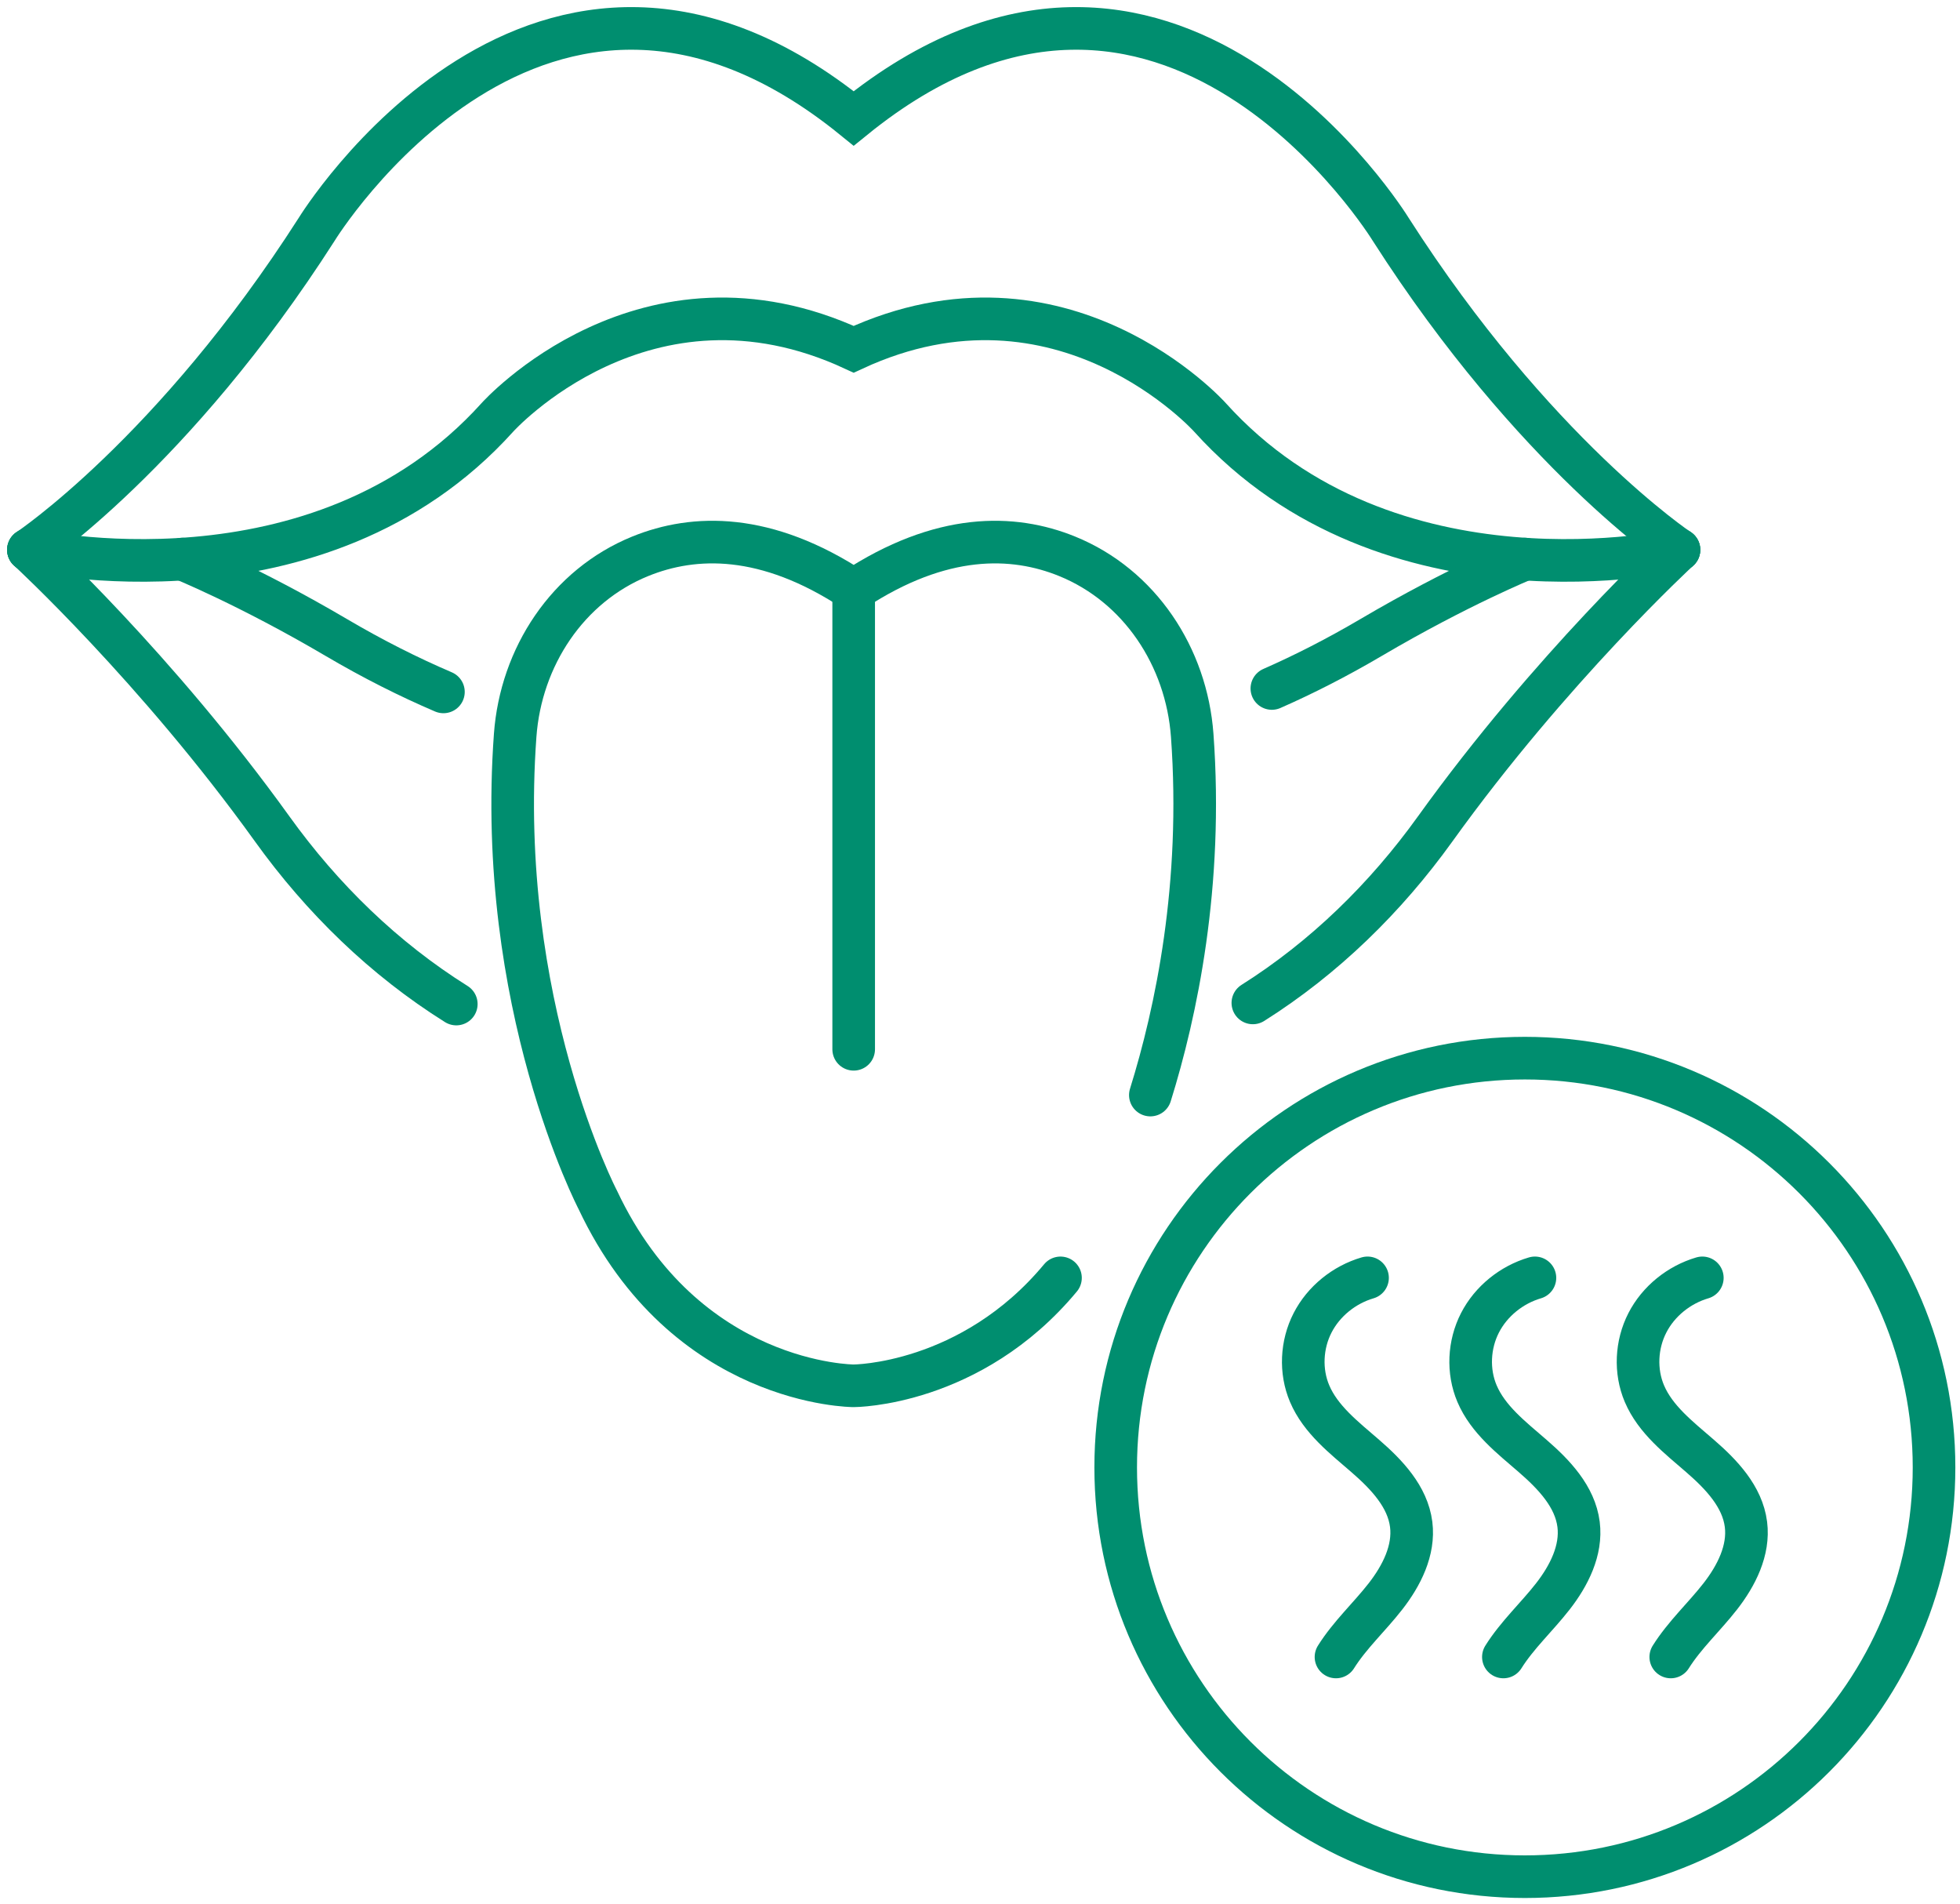
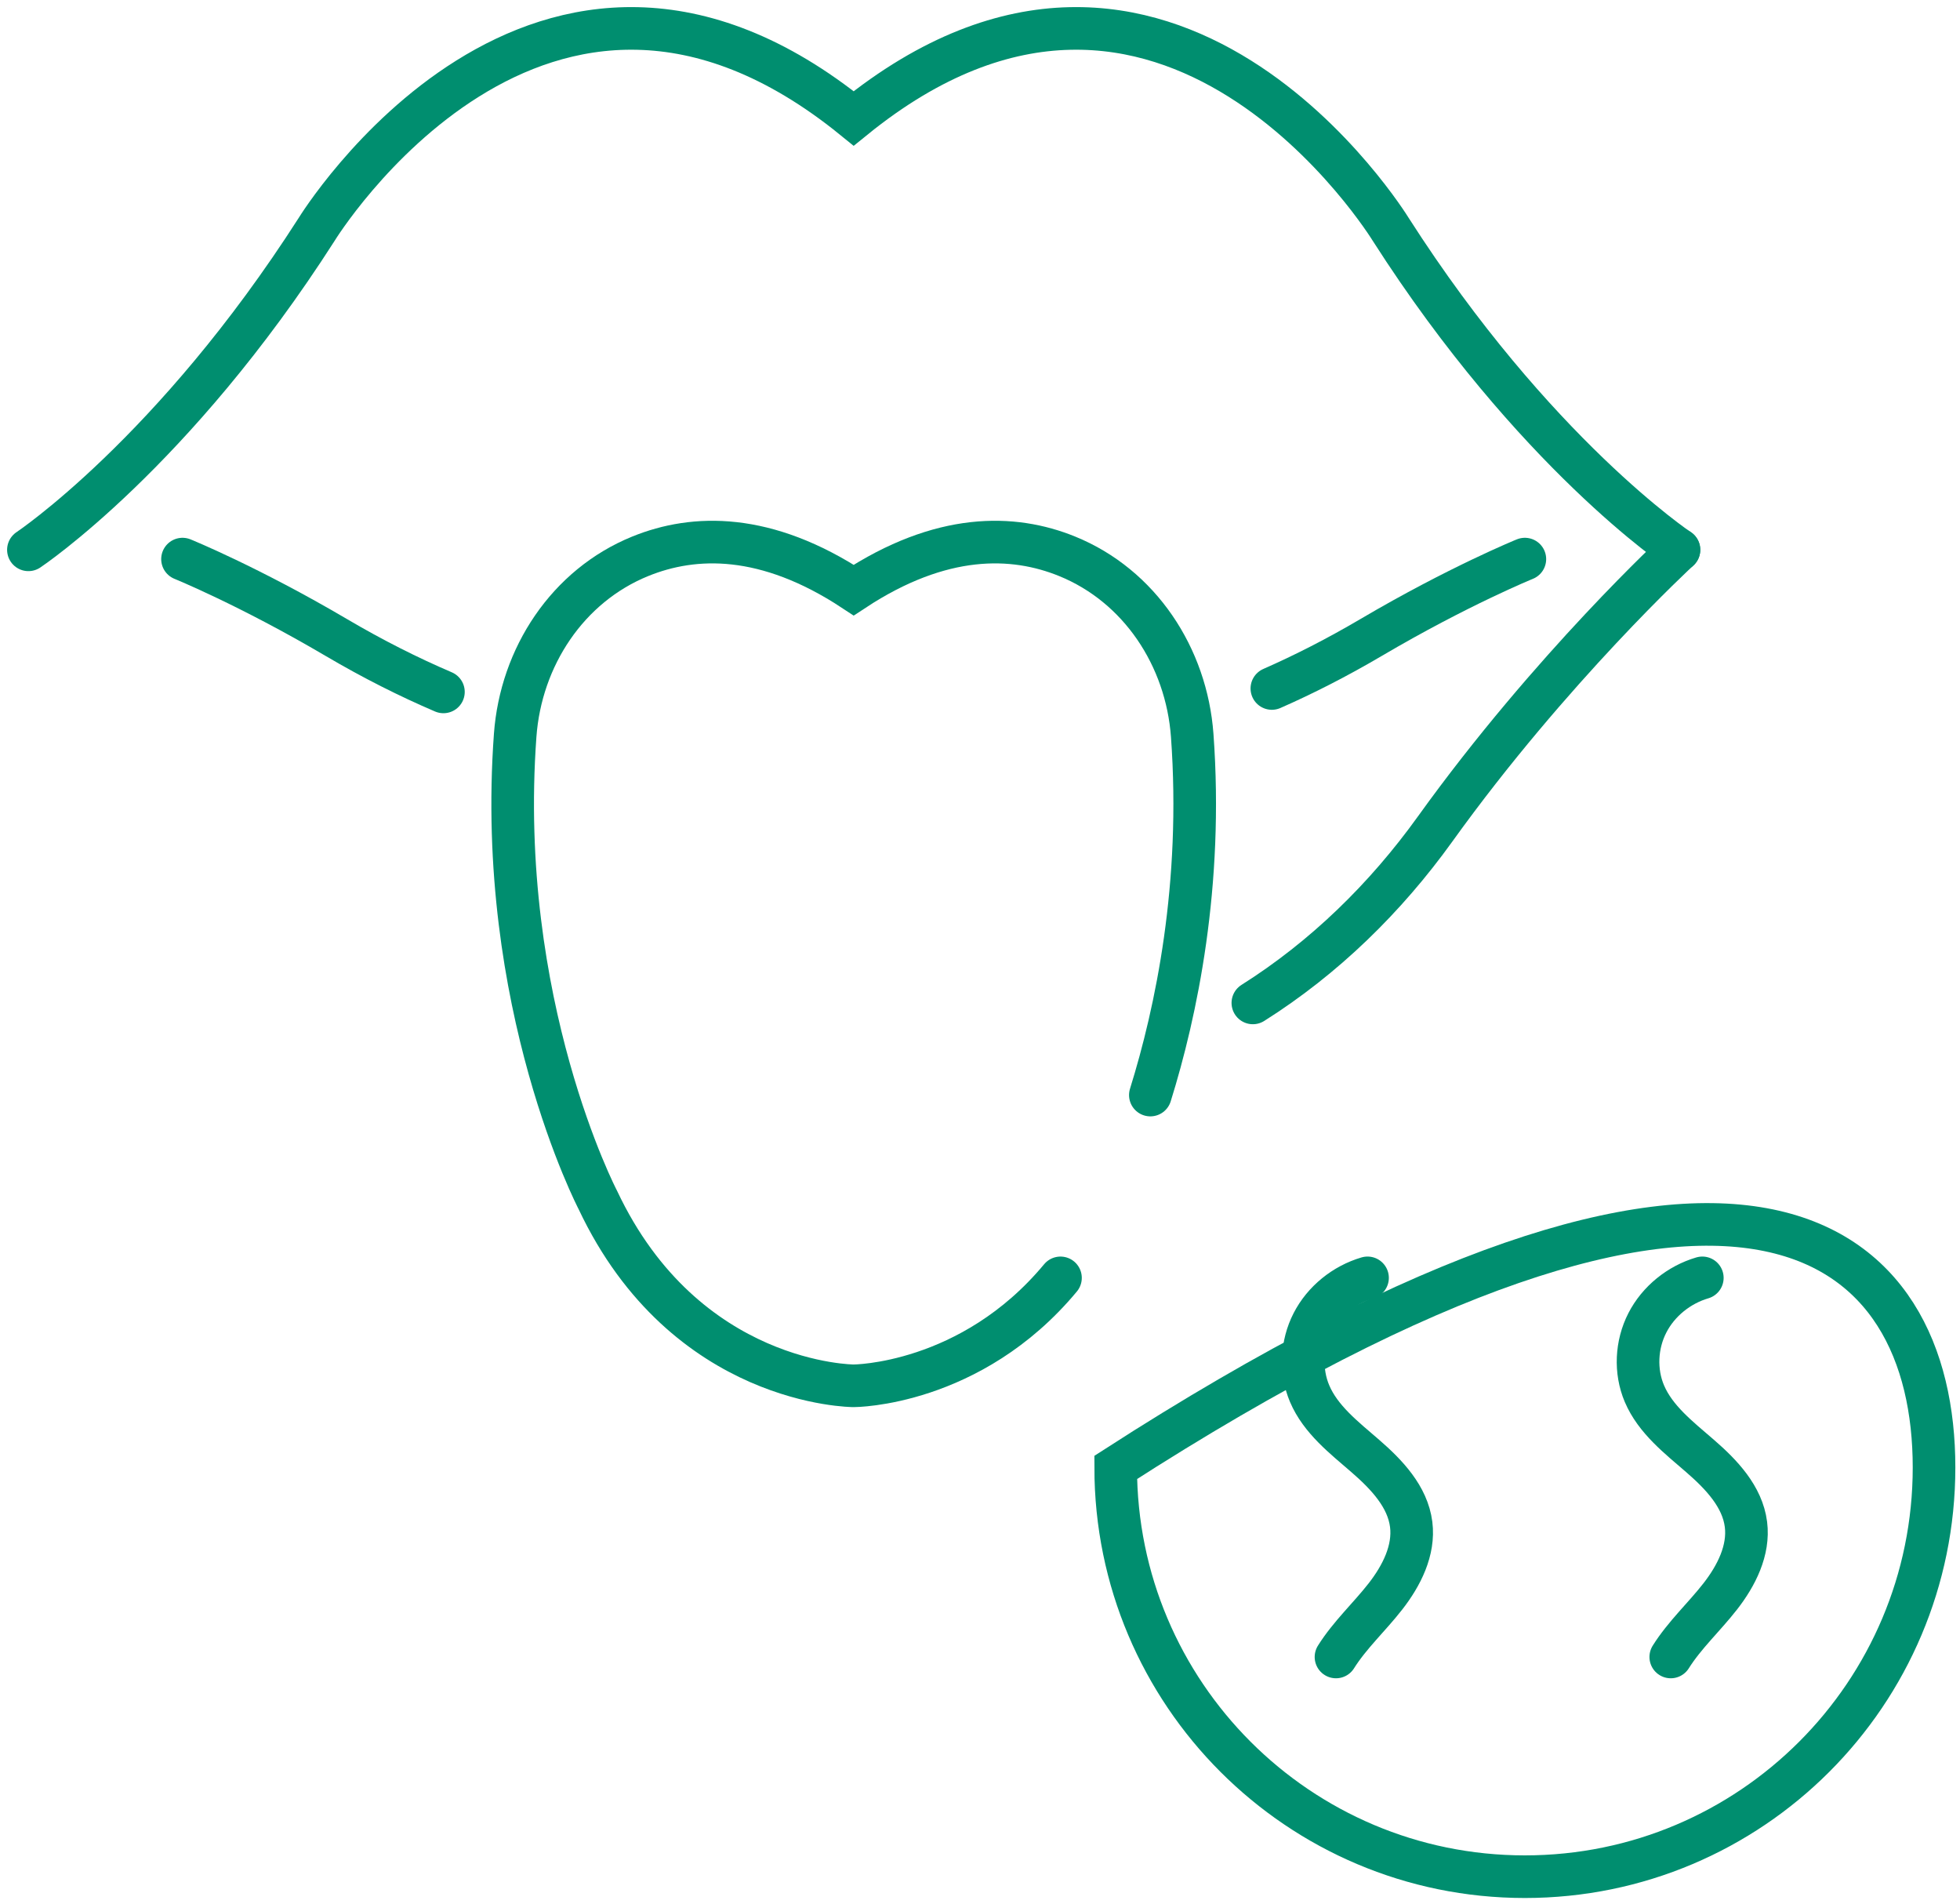
<svg xmlns="http://www.w3.org/2000/svg" width="138px" height="134px" viewBox="0 0 138 134" version="1.1">
  <title>content/mundgeruch_mundtrockenheit</title>
  <g id="Page-1" stroke="none" stroke-width="1" fill="none" fill-rule="evenodd" stroke-linecap="round">
    <g id="13_Mundgeruch_Redesign_Desktop_1920px" transform="translate(-315, -2308)" stroke="#008E6F" stroke-width="3">
      <g id="Mundgeruch:-Die-häufigsten-Ursachen" transform="translate(162, 2306)">
        <g id="content/mundgeruch_mundtrockenheit" transform="translate(155, 4)">
          <path d="M116.213,36.703 C116.213,36.703 106.003,29.905 95.92,14.149 C95.92,14.149 80.164,-11.564 58.106,6.335 C36.049,-11.564 20.293,14.149 20.293,14.149 C10.21,29.905 0,36.703 0,36.703" id="Stroke-1" />
-           <path d="M116.213,36.703 C116.213,36.703 95.794,41.367 83.189,27.376 C83.189,27.376 72.791,15.78 58.106,22.586 C43.422,15.78 33.024,27.376 33.024,27.376 C20.419,41.367 0,36.703 0,36.703" id="Stroke-3" />
-           <path d="M30.127,68.676 C25.054,65.5 20.691,61.256 17.168,56.353 C9.006,44.994 0,36.704 0,36.704" id="Stroke-5" />
          <path d="M116.213,36.703 C116.213,36.703 107.207,44.993 99.045,56.353 C95.551,61.215 91.231,65.43 86.211,68.597" id="Stroke-7" />
          <path d="M29.221,46.704 C26.788,45.663 24.271,44.401 21.674,42.872 C15.527,39.255 10.85,37.356 10.85,37.356" id="Stroke-9" />
          <path d="M105.363,37.356 C105.363,37.356 100.685,39.255 94.539,42.872 C92.138,44.285 89.808,45.47 87.549,46.463" id="Stroke-11" />
          <path d="M78.994,75.083 C80.82,69.225 82.708,60.289 81.941,49.762 C81.539,44.247 78.252,39.236 73.128,37.156 C69.33,35.614 64.275,35.477 58.107,39.538 C51.938,35.477 46.883,35.614 43.085,37.156 C37.961,39.236 34.674,44.247 34.272,49.762 C32.894,68.688 40.094,82.472 40.094,82.472 C46.263,95.549 58.107,95.549 58.107,95.549 C58.107,95.549 66.352,95.549 72.667,87.952" id="Stroke-13" />
-           <line x1="58.106" y1="39.538" x2="58.106" y2="71.861" id="Stroke-15" />
-           <path d="M134.172,101.294 C134.172,117.205 121.274,130.103 105.363,130.103 C89.452,130.103 76.554,117.205 76.554,101.294 C76.554,85.383 89.452,72.485 105.363,72.485 C121.274,72.485 134.172,85.383 134.172,101.294 Z" id="Stroke-17" />
+           <path d="M134.172,101.294 C134.172,117.205 121.274,130.103 105.363,130.103 C89.452,130.103 76.554,117.205 76.554,101.294 C121.274,72.485 134.172,85.383 134.172,101.294 Z" id="Stroke-17" />
          <path d="M94.286,87.951 C92.641,88.435 91.196,89.595 90.414,91.121 C89.631,92.647 89.537,94.521 90.208,96.099 C90.982,97.921 92.629,99.192 94.125,100.488 C95.622,101.784 97.111,103.342 97.359,105.307 C97.589,107.132 96.682,108.917 95.552,110.368 C94.422,111.819 93.042,113.079 92.064,114.637" id="Stroke-19" />
-           <path d="M106.072,87.951 C104.427,88.435 102.982,89.595 102.2,91.121 C101.418,92.647 101.323,94.521 101.994,96.099 C102.768,97.921 104.415,99.192 105.911,100.488 C107.408,101.784 108.897,103.342 109.145,105.307 C109.375,107.132 108.468,108.917 107.338,110.368 C106.208,111.819 104.828,113.079 103.85,114.637" id="Stroke-21" />
          <path d="M117.858,87.951 C116.213,88.435 114.767,89.595 113.986,91.121 C113.203,92.647 113.109,94.521 113.779,96.099 C114.553,97.921 116.201,99.192 117.697,100.488 C119.194,101.784 120.683,103.342 120.93,105.307 C121.16,107.132 120.254,108.917 119.124,110.368 C117.993,111.819 116.614,113.079 115.635,114.637" id="Stroke-23" />
        </g>
      </g>
    </g>
  </g>
</svg>